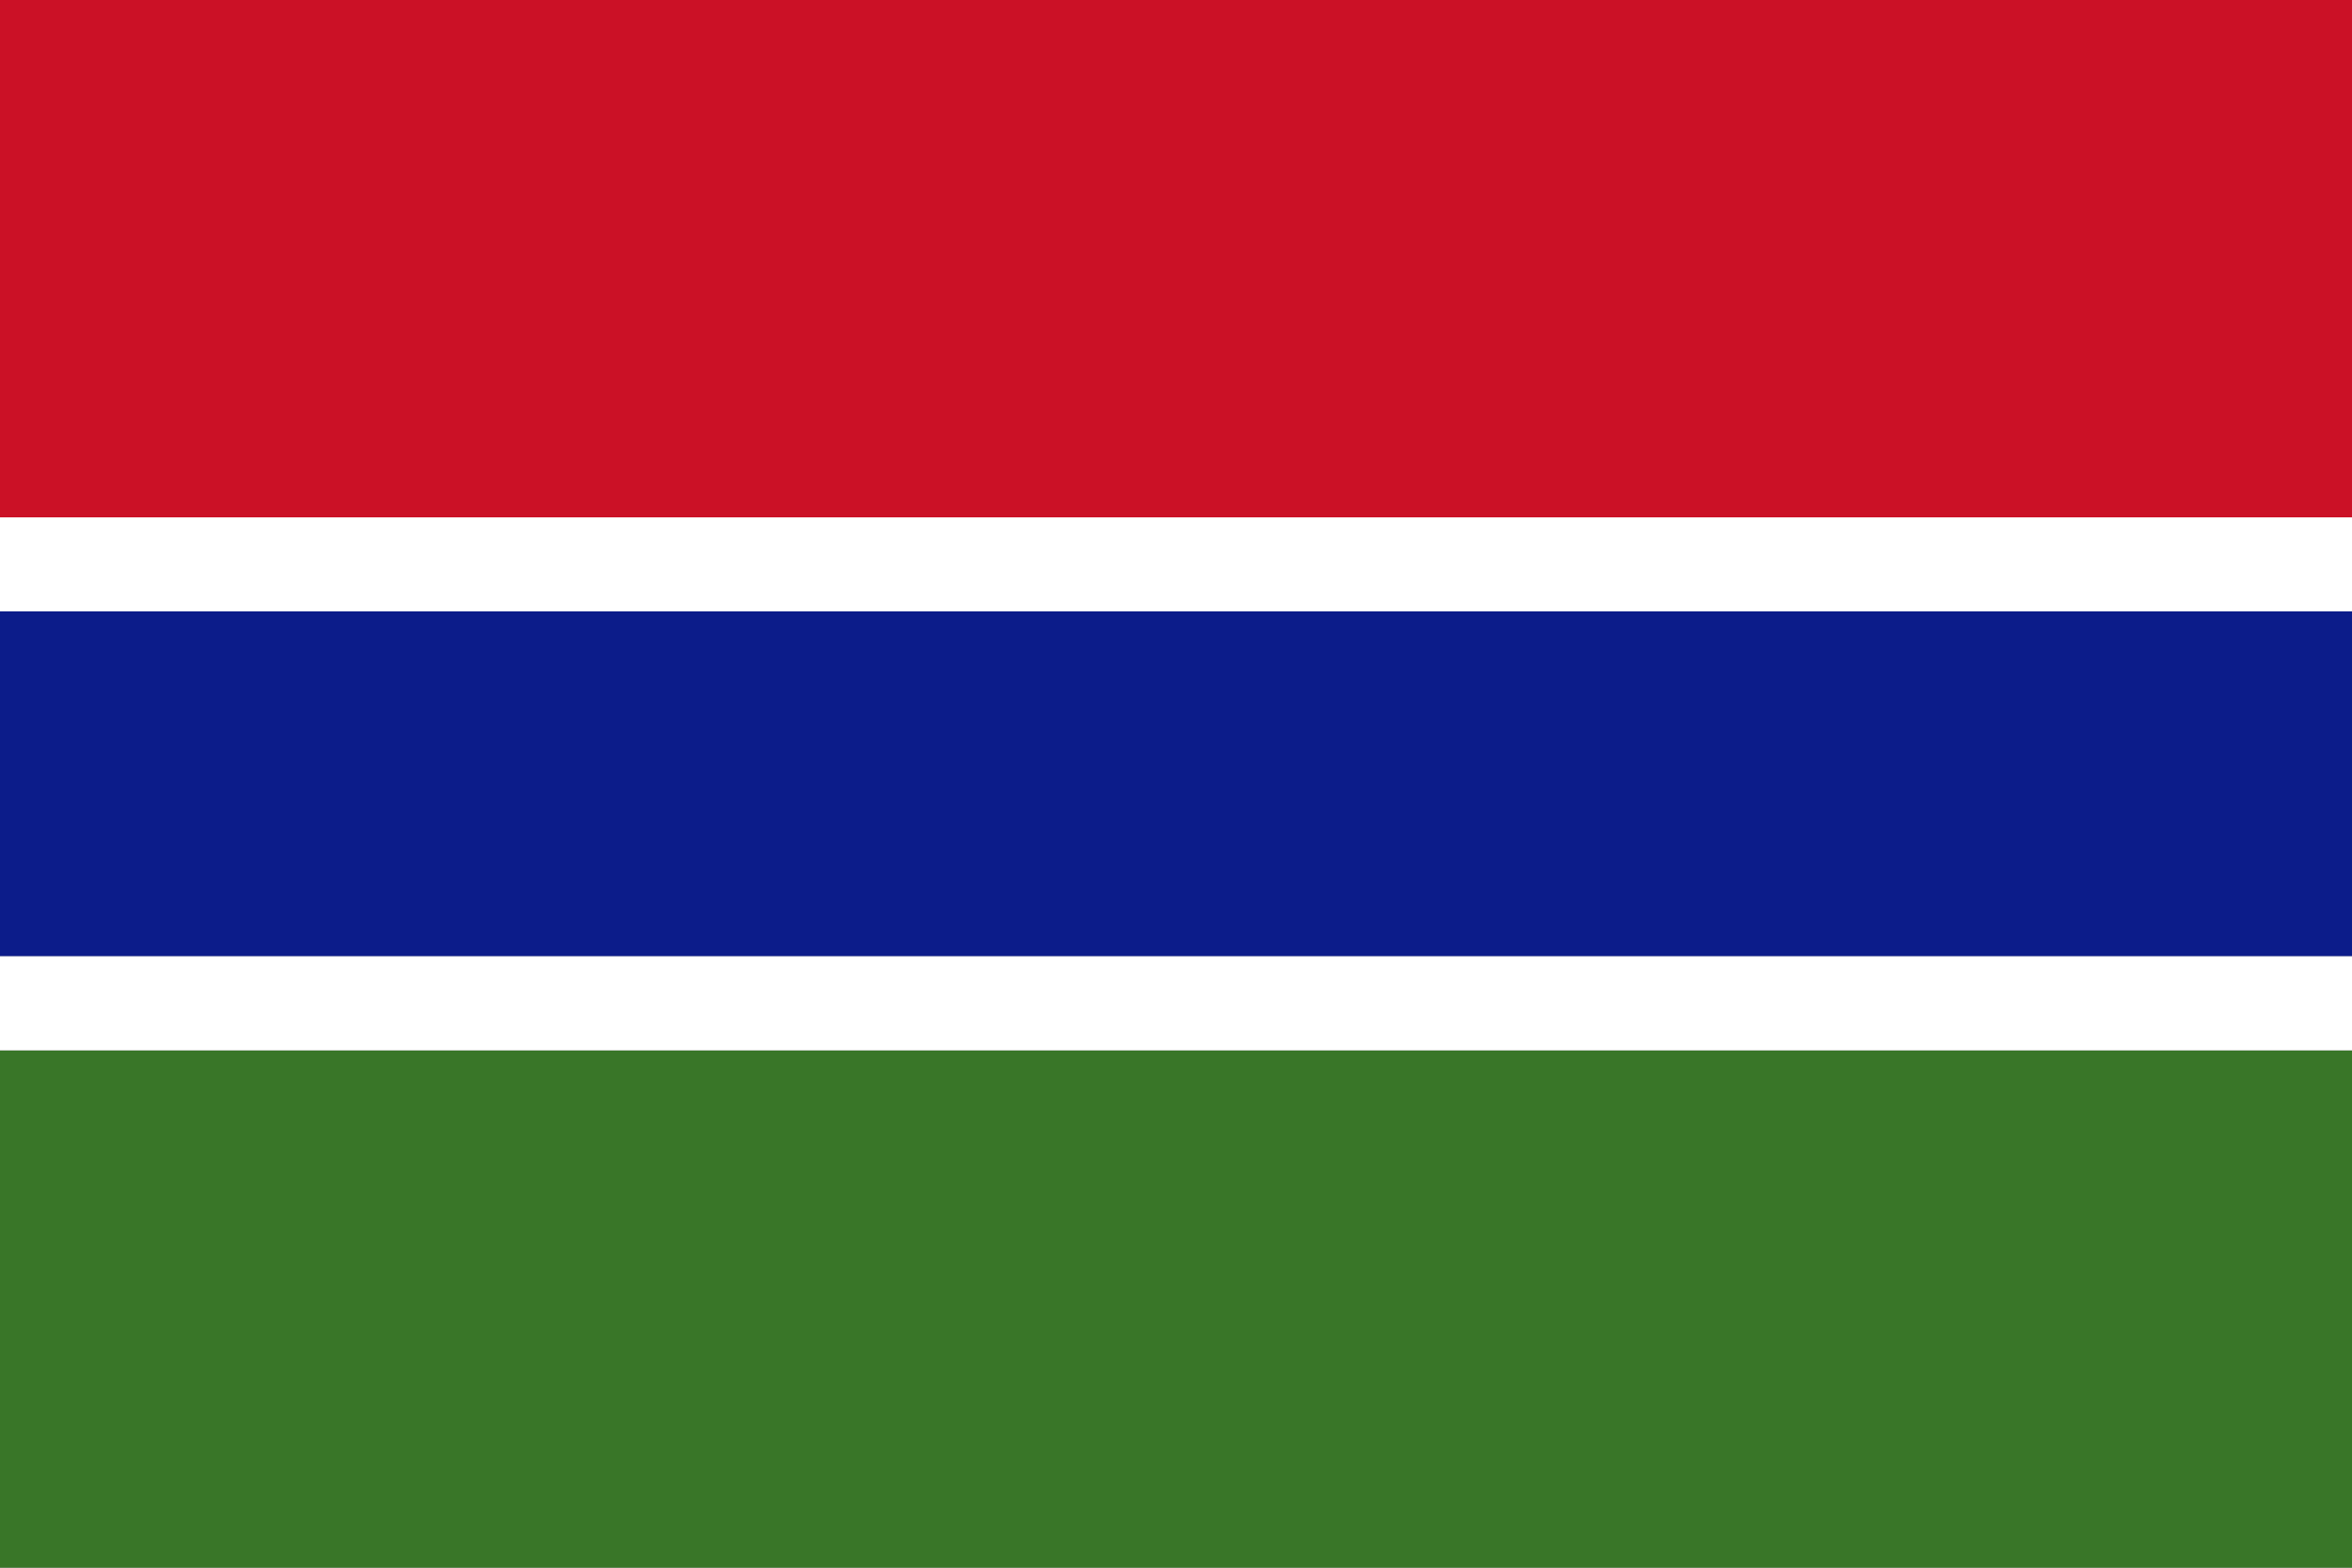
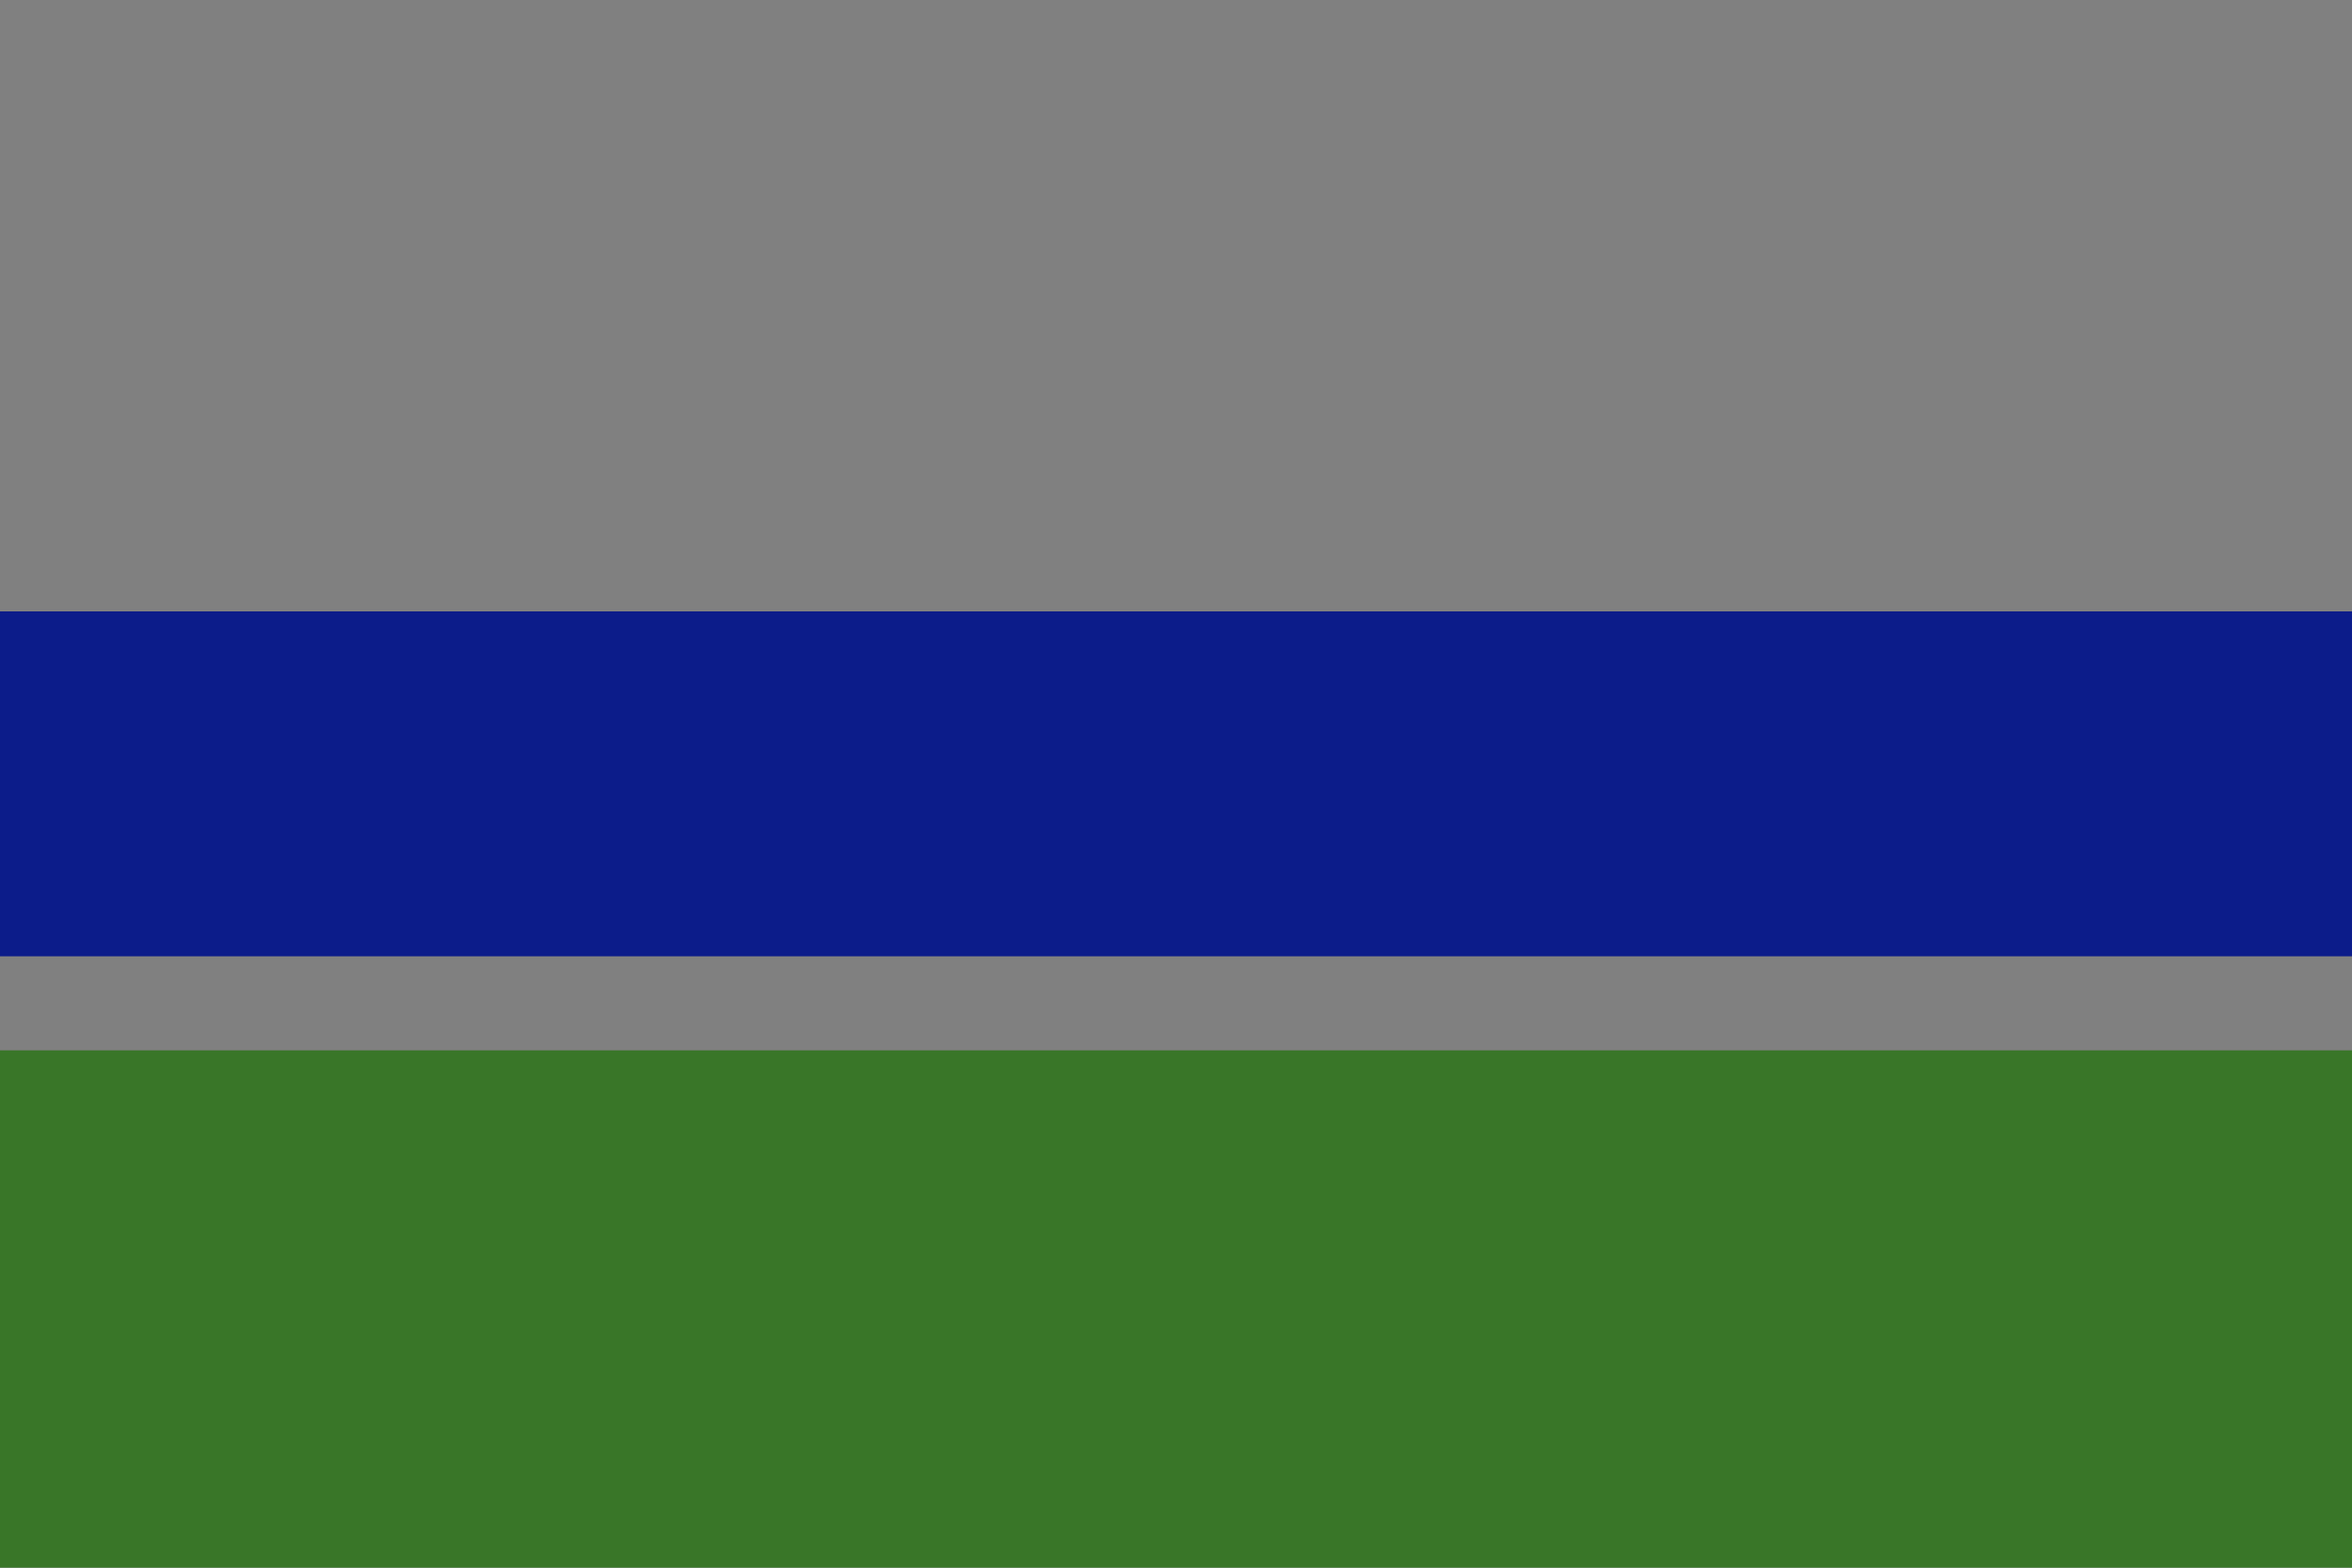
<svg xmlns="http://www.w3.org/2000/svg" width="60" height="40" fill="none" viewBox="0 0 60 40">
  <rect x="0" y="0" width="60" height="40" fill="#808080" stroke="none" />
  <g clip-path="url(#a)">
-     <path fill="#CB1126" d="M60 0H0v13.2h60z" />
    <path fill="#0C1C8A" d="M60 15.6H0v8.8h60z" />
    <path fill="#397628" d="M60 26.8H0V40h60z" />
    <path fill="#3A76C5" d="M60 40H0v.005h60z" />
-     <path fill="#fff" d="M60 13.2H0v2.4h60zm0 11.2H0v2.4h60z" />
  </g>
  <defs>
    <clipPath id="a">
      <path fill="#fff" d="M0 0h60v40.005H0z" />
    </clipPath>
  </defs>
</svg>